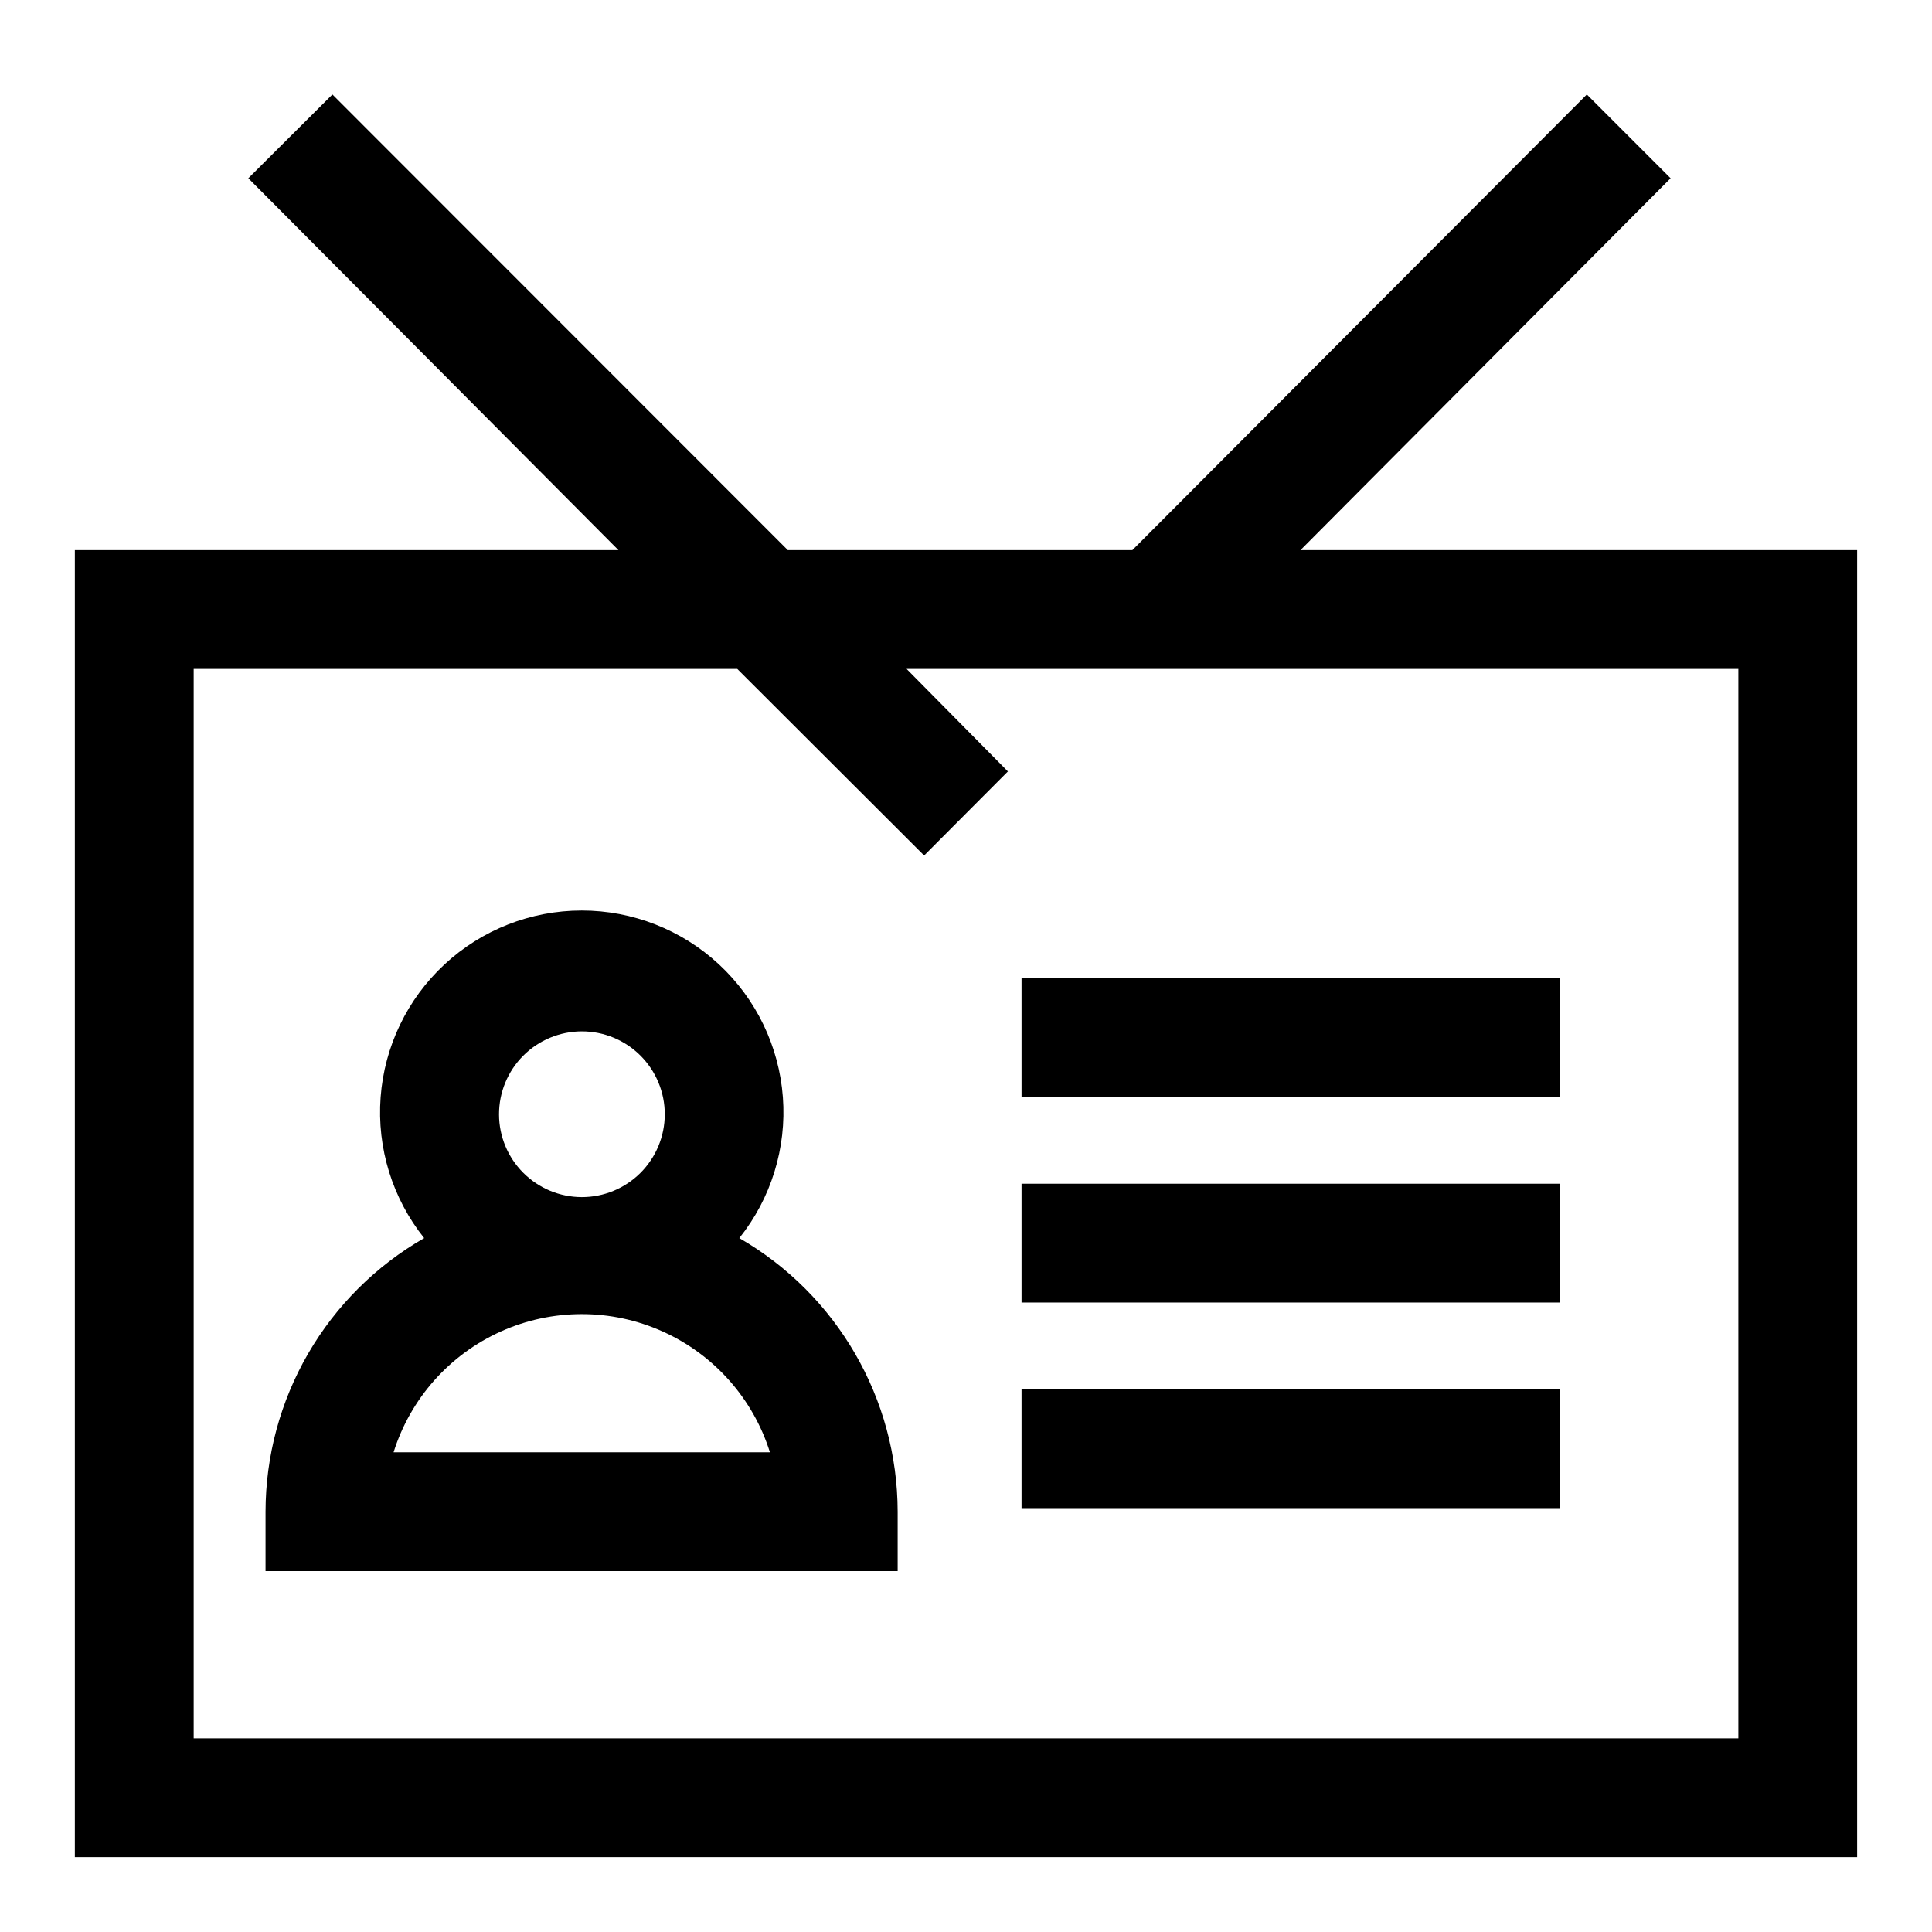
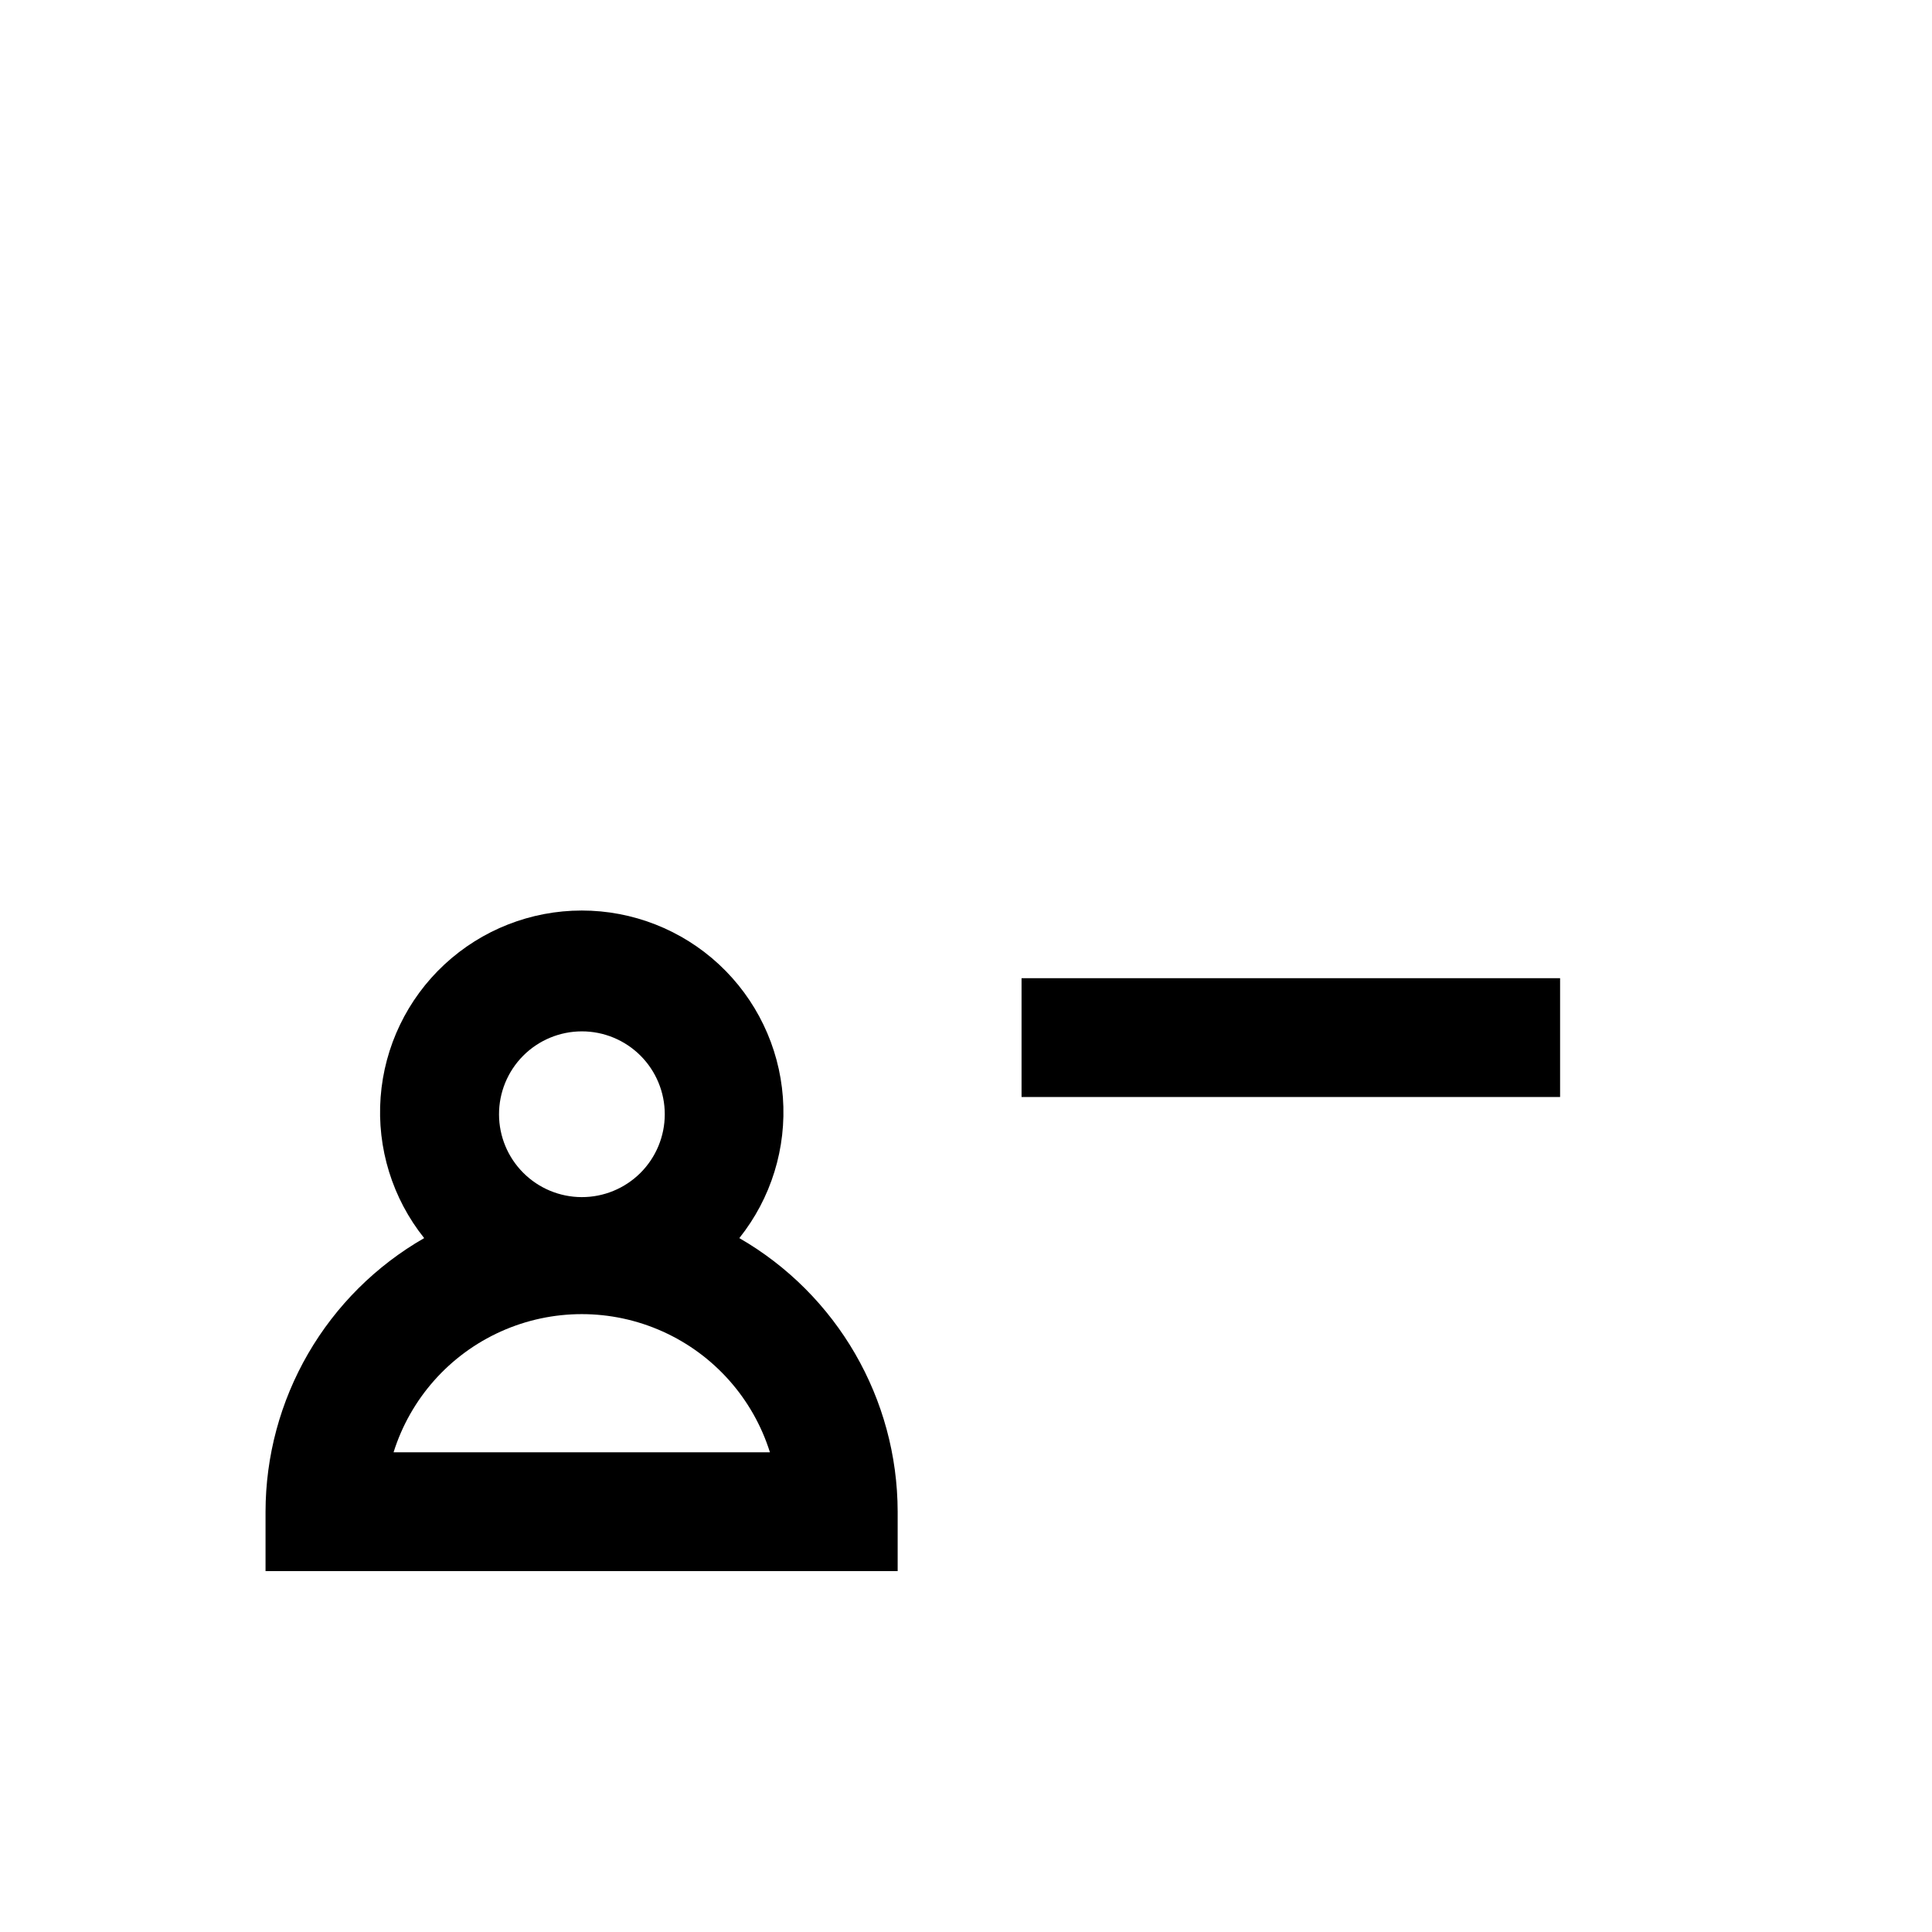
<svg xmlns="http://www.w3.org/2000/svg" fill="#000000" width="800px" height="800px" version="1.1" viewBox="144 144 512 512">
  <g>
-     <path d="m488.64 289.79 98.086-98.555-22.199-22.199-120.44 120.75h-91.316l-120.68-120.75-22.281 22.199 98.086 98.555h-144.06v346.37h472.32v-346.37zm116.04 314.88h-409.35v-283.39h144.06l49.516 49.438 22.199-22.277-26.844-27.16h220.42z" />
    <path d="m339.93 472.11c8.422-10.539 12.543-23.871 11.543-37.324s-7.051-26.031-16.934-35.211c-9.887-9.176-22.879-14.277-36.367-14.277-13.492 0-26.484 5.102-36.367 14.277-9.887 9.18-15.938 21.758-16.938 35.211s3.121 26.785 11.543 37.324c-12.762 7.324-23.371 17.883-30.75 30.609-7.379 12.73-11.273 27.18-11.289 41.895v15.742h167.52v-15.742c-0.047-29.926-16.039-57.555-41.961-72.504zm-63.684-32.746c-0.02-5.836 2.281-11.438 6.394-15.574 4.117-4.133 9.707-6.461 15.543-6.469 5.832-0.008 11.43 2.309 15.555 6.434s6.441 9.723 6.434 15.555c-0.008 5.836-2.336 11.426-6.469 15.543-4.137 4.113-9.738 6.418-15.574 6.394-5.797-0.02-11.352-2.332-15.449-6.434-4.102-4.098-6.414-9.652-6.434-15.449zm-27.945 89.504c4.473-14.246 14.828-25.902 28.453-32.02 13.621-6.121 29.211-6.121 42.832 0 13.625 6.117 23.98 17.773 28.453 32.02z" />
    <path d="m414.72 403.23h142.72v31.488h-142.72z" />
-     <path d="m414.72 457.7h142.72v31.488h-142.72z" />
-     <path d="m414.72 512.18h142.72v31.488h-142.72z" />
  </g>
</svg>